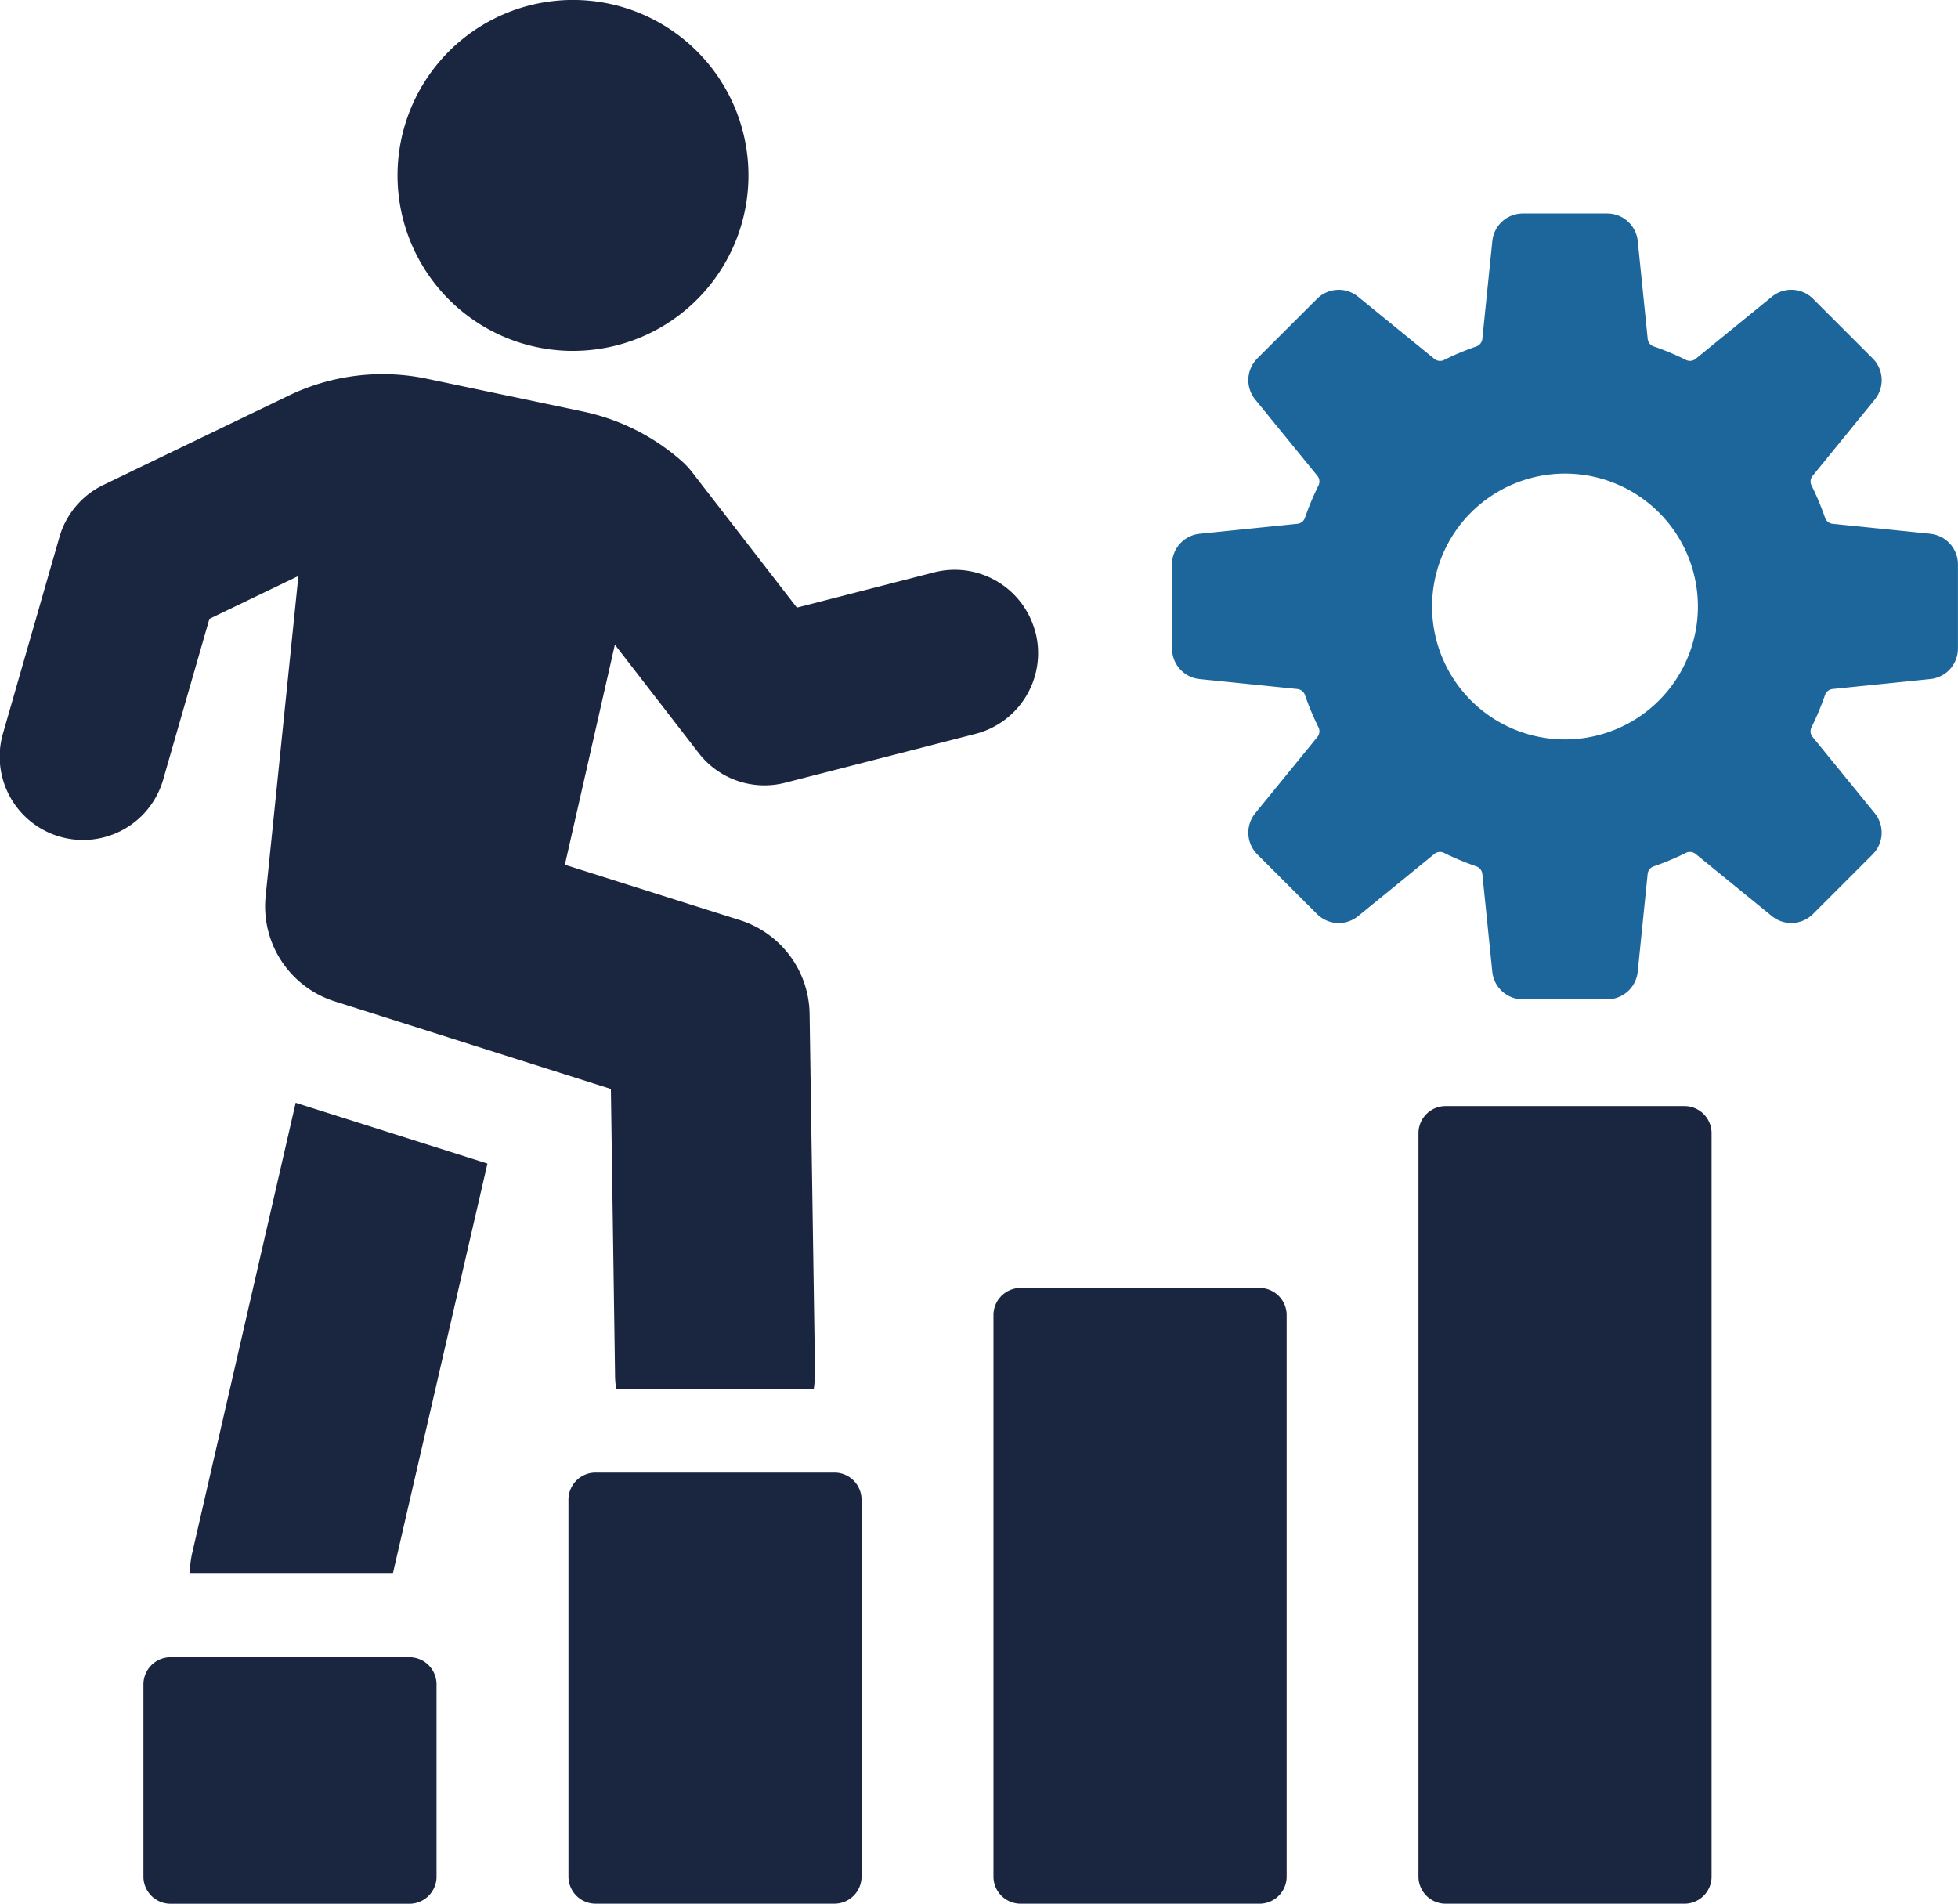
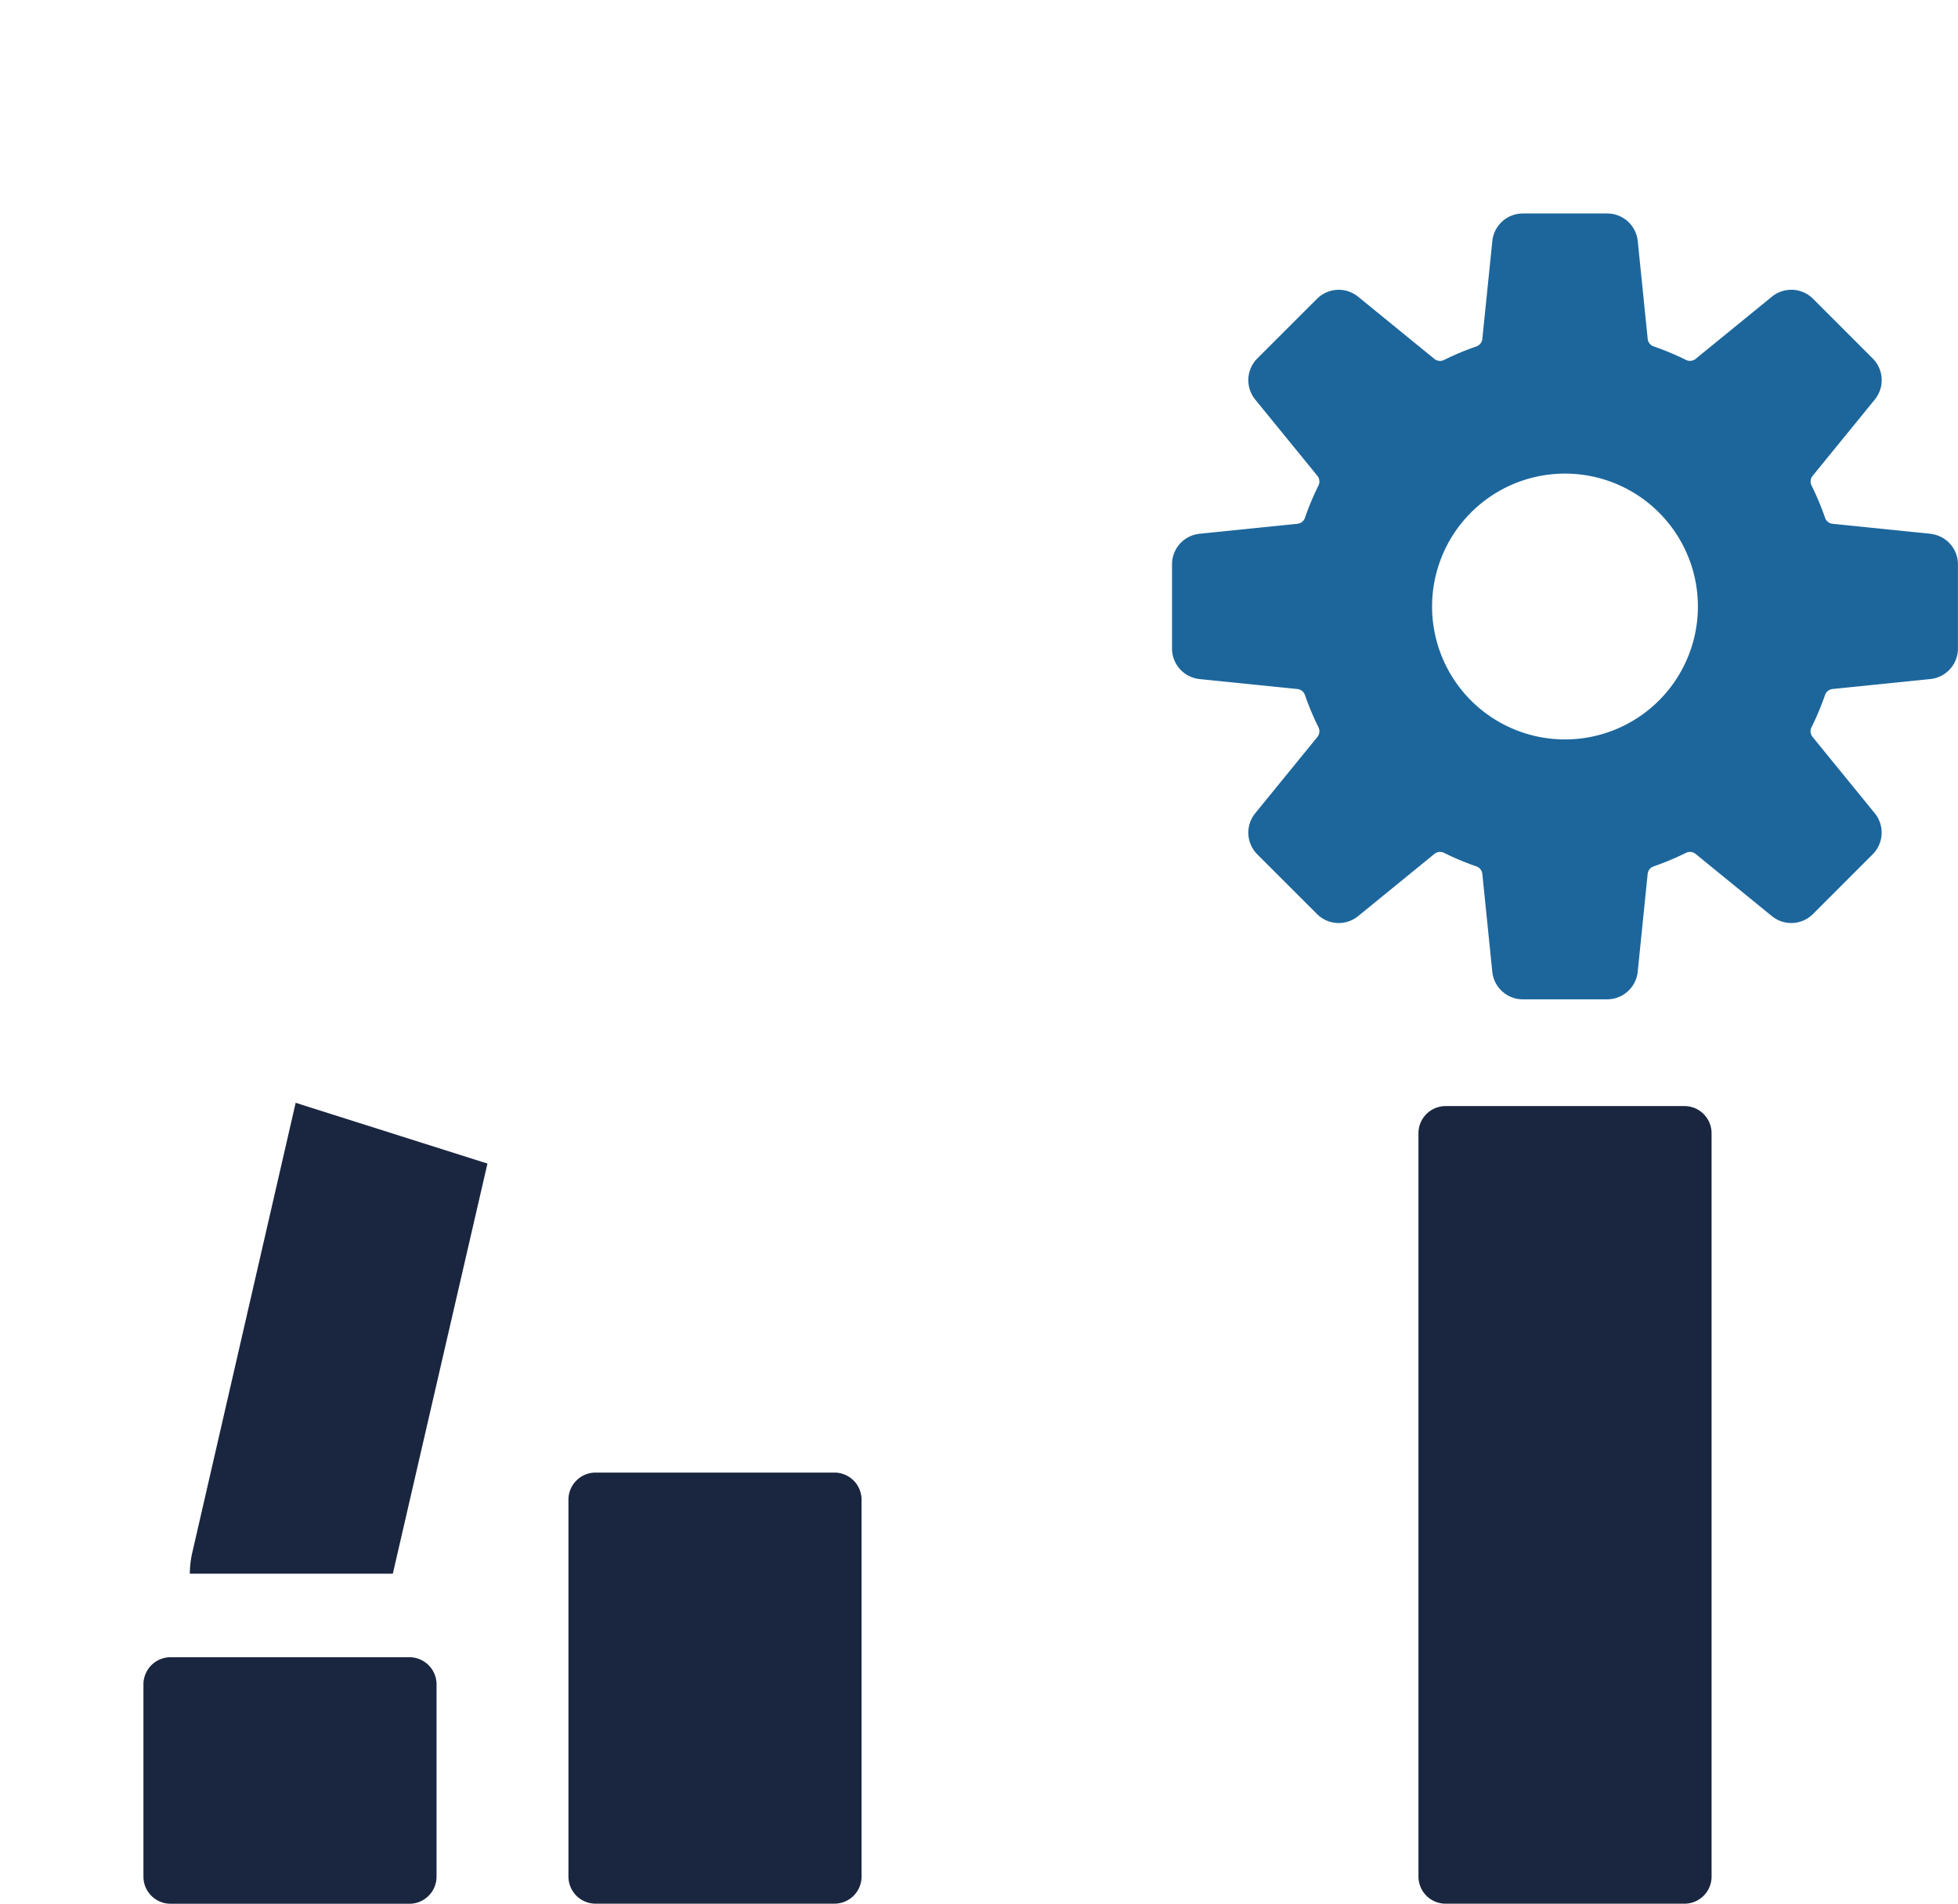
<svg xmlns="http://www.w3.org/2000/svg" width="102.855" height="100" viewBox="0 0 102.855 100">
  <defs>
    <clipPath id="a">
      <rect width="102.855" height="100" fill="none" />
    </clipPath>
  </defs>
  <g clip-path="url(#a)">
    <path d="M123.037,31.979l-5.135-.523a.471.471,0,0,1-.4-.321,14.546,14.546,0,0,0-.707-1.688.468.468,0,0,1,.056-.511l3.264-4.006a1.612,1.612,0,0,0-.109-2.16l-3.134-3.135a1.614,1.614,0,0,0-2.16-.11l-4.006,3.266a.472.472,0,0,1-.511.056,14.191,14.191,0,0,0-1.688-.707.471.471,0,0,1-.321-.4l-.522-5.136a1.613,1.613,0,0,0-1.605-1.449h-4.434a1.611,1.611,0,0,0-1.6,1.449L99.5,21.742a.471.471,0,0,1-.321.4,14.293,14.293,0,0,0-1.688.707.472.472,0,0,1-.511-.056l-4.006-3.266a1.612,1.612,0,0,0-2.159.11L87.679,22.77a1.614,1.614,0,0,0-.109,2.16l3.265,4.006a.472.472,0,0,1,.056.511,14.3,14.3,0,0,0-.707,1.688.472.472,0,0,1-.4.321l-5.135.523a1.613,1.613,0,0,0-1.45,1.6v4.433a1.613,1.613,0,0,0,1.45,1.6l5.135.523a.471.471,0,0,1,.4.321,14.336,14.336,0,0,0,.707,1.687.474.474,0,0,1-.056.511l-3.265,4.006a1.614,1.614,0,0,0,.109,2.16l3.136,3.135a1.613,1.613,0,0,0,2.159.11l4.006-3.266a.471.471,0,0,1,.511-.056,14.289,14.289,0,0,0,1.688.706.473.473,0,0,1,.321.4l.523,5.136a1.611,1.611,0,0,0,1.6,1.45h4.434a1.613,1.613,0,0,0,1.605-1.45l.522-5.136a.473.473,0,0,1,.321-.4,14.07,14.07,0,0,0,1.688-.707.472.472,0,0,1,.511.056l4.006,3.266a1.614,1.614,0,0,0,2.16-.11l3.134-3.135a1.612,1.612,0,0,0,.109-2.16l-3.264-4.006a.469.469,0,0,1-.056-.511,14.589,14.589,0,0,0,.707-1.687.47.47,0,0,1,.4-.321l5.135-.523a1.612,1.612,0,0,0,1.449-1.6V33.583a1.612,1.612,0,0,0-1.449-1.6m-19.193,10.8a6.982,6.982,0,1,1,6.982-6.983,6.983,6.983,0,0,1-6.982,6.983" transform="translate(-21.632 -3.941)" fill="#1c669c" />
    <path d="M19.037,78.274,13.607,101.9a5.017,5.017,0,0,0-.131,1.117H24.139l4.971-21.544-9.744-3.087c-.109-.044-.218-.066-.328-.11" transform="translate(-3.504 -20.351)" fill="#1a2640" />
-     <path d="M54.391,40.126a4.377,4.377,0,0,0-5.33-3.152l-7.2,1.849-5.5-7.108a4.4,4.4,0,0,0-.571-.608,11.373,11.373,0,0,0-5.154-2.582L22.422,26.8a11.363,11.363,0,0,0-7.241.879l-9.75,4.7a4.381,4.381,0,0,0-2.308,2.736L.171,45.383A4.379,4.379,0,1,0,8.588,47.8L11,39.414l4.675-2.251L13.955,53.969a5.237,5.237,0,0,0,3.635,5.54l14.5,4.6.219,15a4.346,4.346,0,0,0,.065.766H42.748a6.506,6.506,0,0,0,.065-.919l-.284-18.786a5.24,5.24,0,0,0-3.656-4.927l-9.2-2.912L32.3,40.77l4.4,5.689a4.367,4.367,0,0,0,4.553,1.562l9.99-2.565a4.379,4.379,0,0,0,3.152-5.33" transform="translate(0 -6.906)" fill="#1a2640" />
    <path d="M24.155,117.639H11.608a1.426,1.426,0,0,0-1.425,1.425v10.1a1.425,1.425,0,0,0,1.425,1.425H24.155a1.425,1.425,0,0,0,1.425-1.425v-10.1a1.426,1.426,0,0,0-1.425-1.425" transform="translate(-2.648 -30.586)" fill="#1a2640" />
    <path d="M54.325,104.533H41.778a1.425,1.425,0,0,0-1.425,1.426v19.794a1.425,1.425,0,0,0,1.425,1.425H54.325a1.424,1.424,0,0,0,1.425-1.425V105.959a1.425,1.425,0,0,0-1.425-1.426" transform="translate(-10.492 -27.179)" fill="#1a2640" />
-     <path d="M84.5,91.427H71.949a1.426,1.426,0,0,0-1.425,1.426v29.493a1.425,1.425,0,0,0,1.425,1.425H84.5a1.425,1.425,0,0,0,1.425-1.425V92.853A1.426,1.426,0,0,0,84.5,91.427" transform="translate(-18.336 -23.771)" fill="#1a2640" />
    <path d="M114.665,78.516H102.119a1.426,1.426,0,0,0-1.426,1.426v39.047a1.426,1.426,0,0,0,1.426,1.425h12.546a1.424,1.424,0,0,0,1.425-1.425V79.942a1.425,1.425,0,0,0-1.425-1.426" transform="translate(-26.18 -20.414)" fill="#1a2640" />
-     <path d="M37.437,18.432A9.217,9.217,0,1,0,28.22,9.216a9.217,9.217,0,0,0,9.217,9.217" transform="translate(-7.337 0)" fill="#1a2640" />
  </g>
</svg>